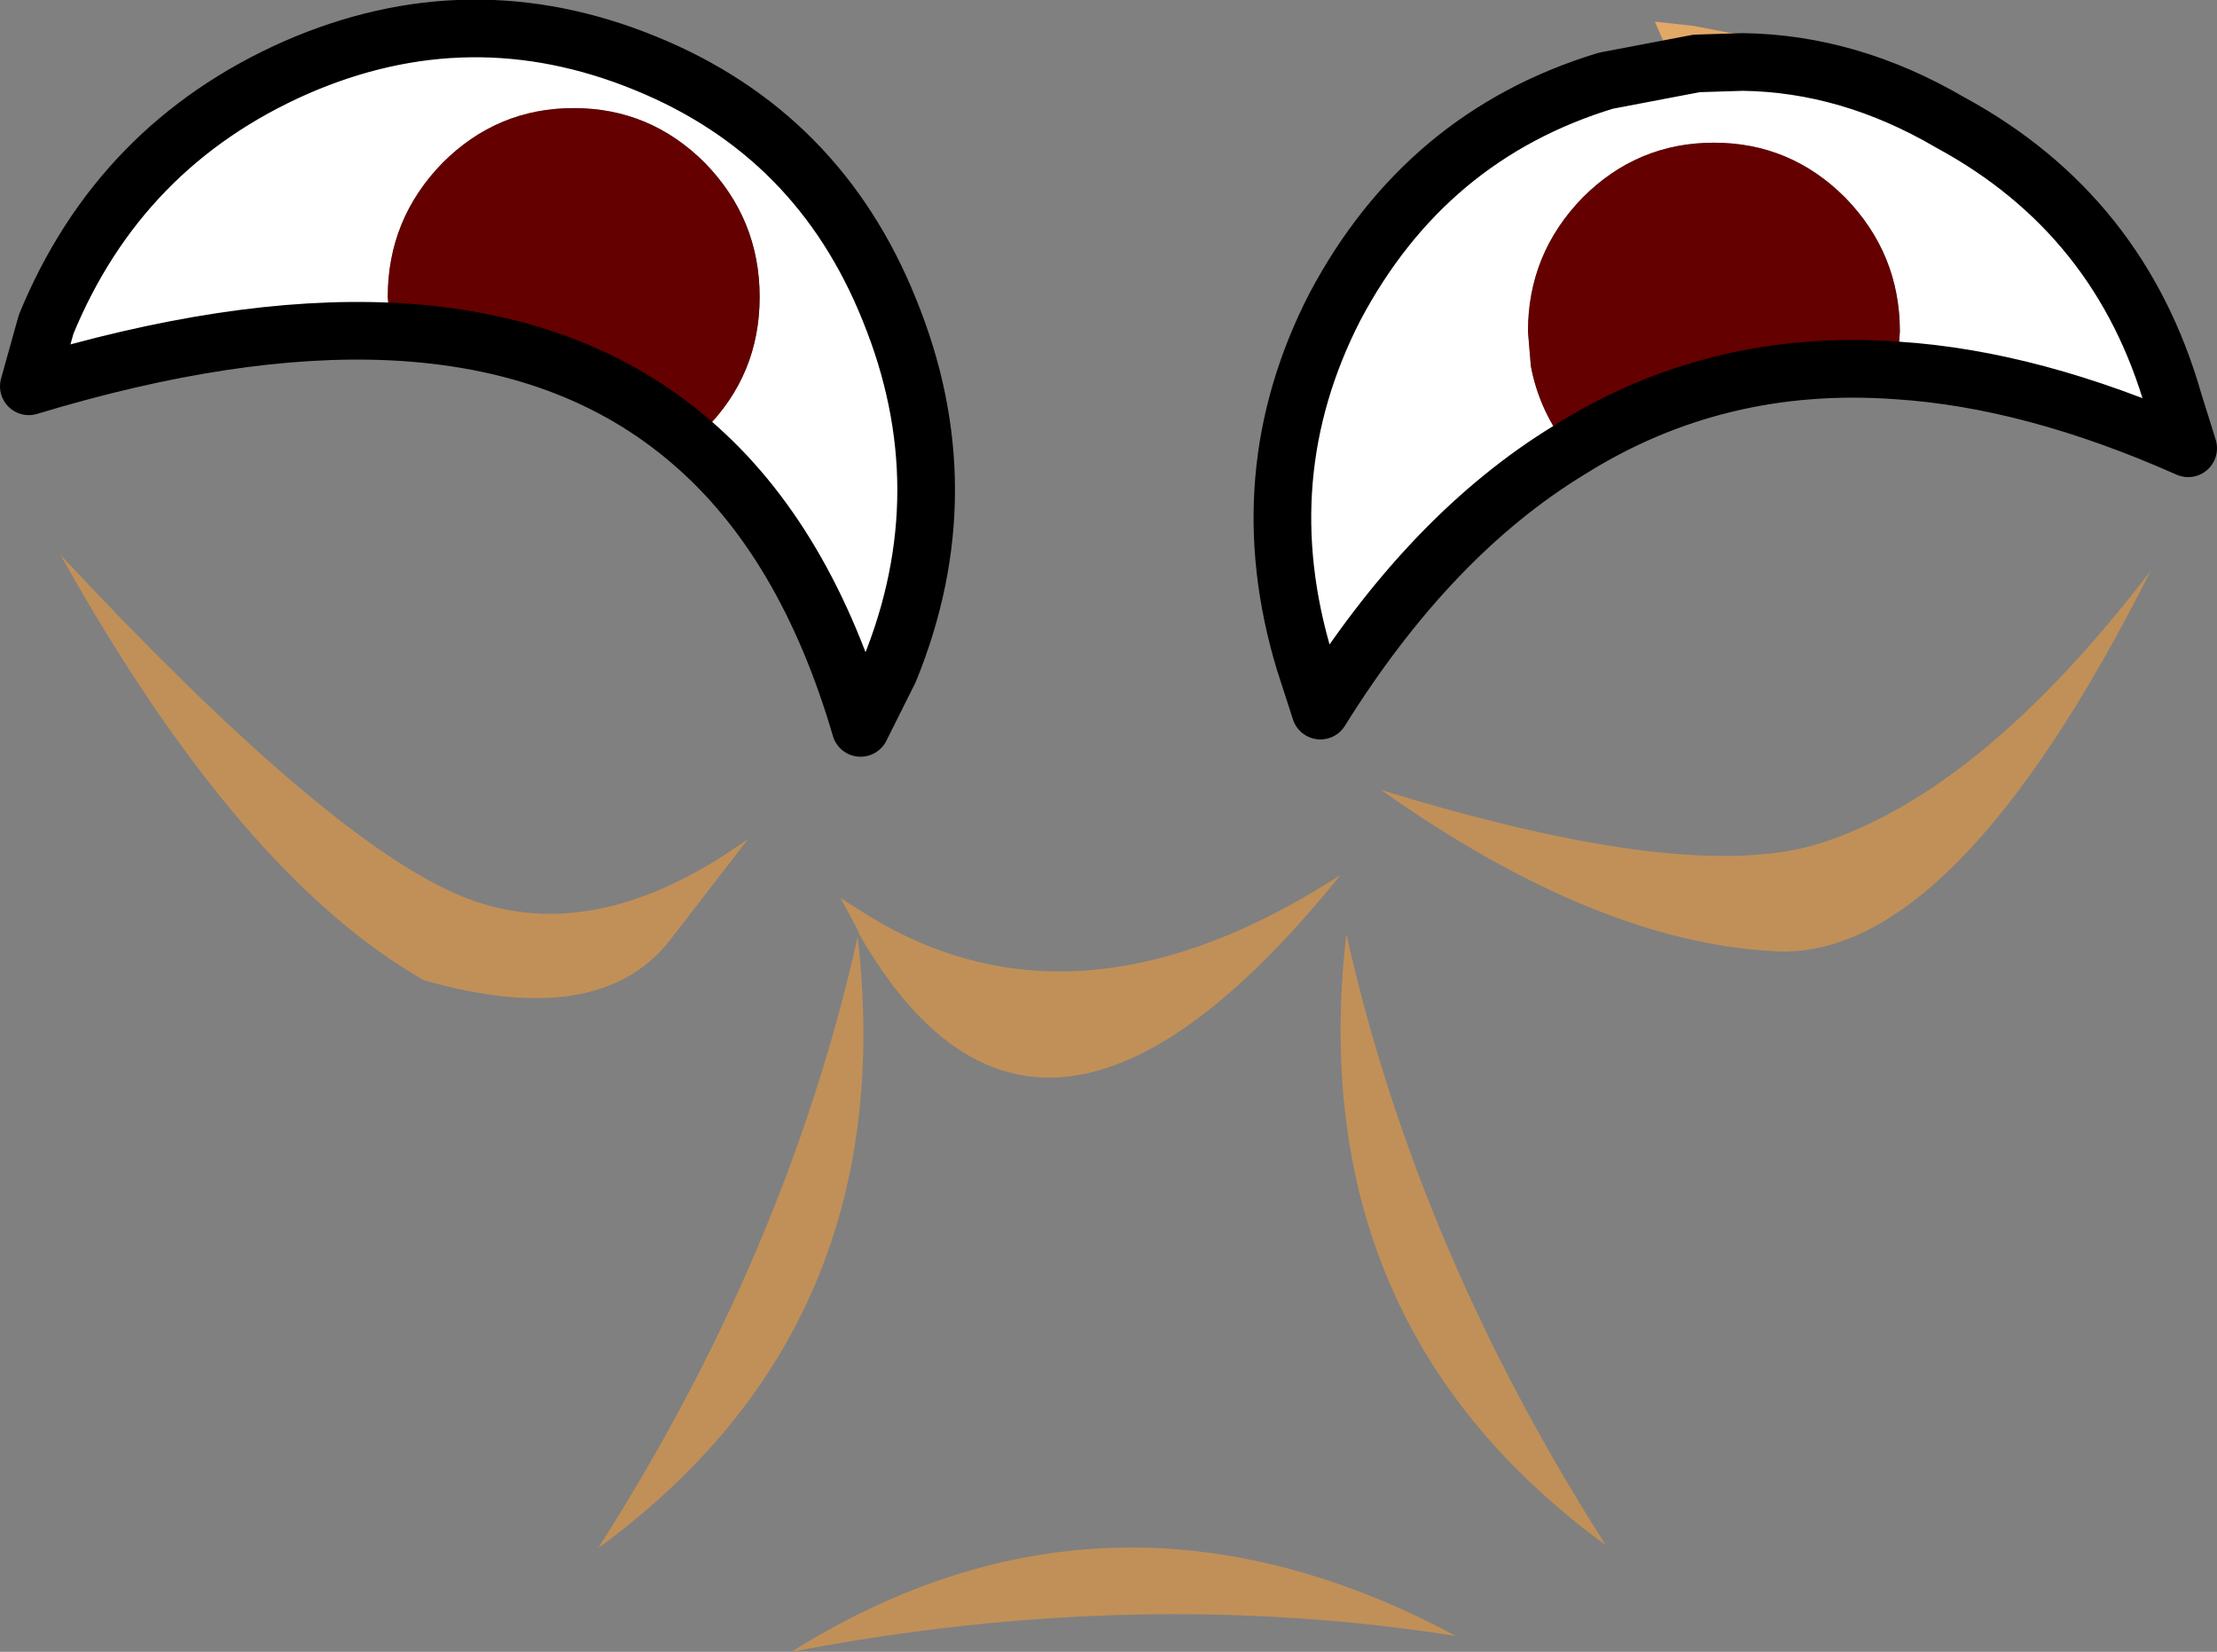
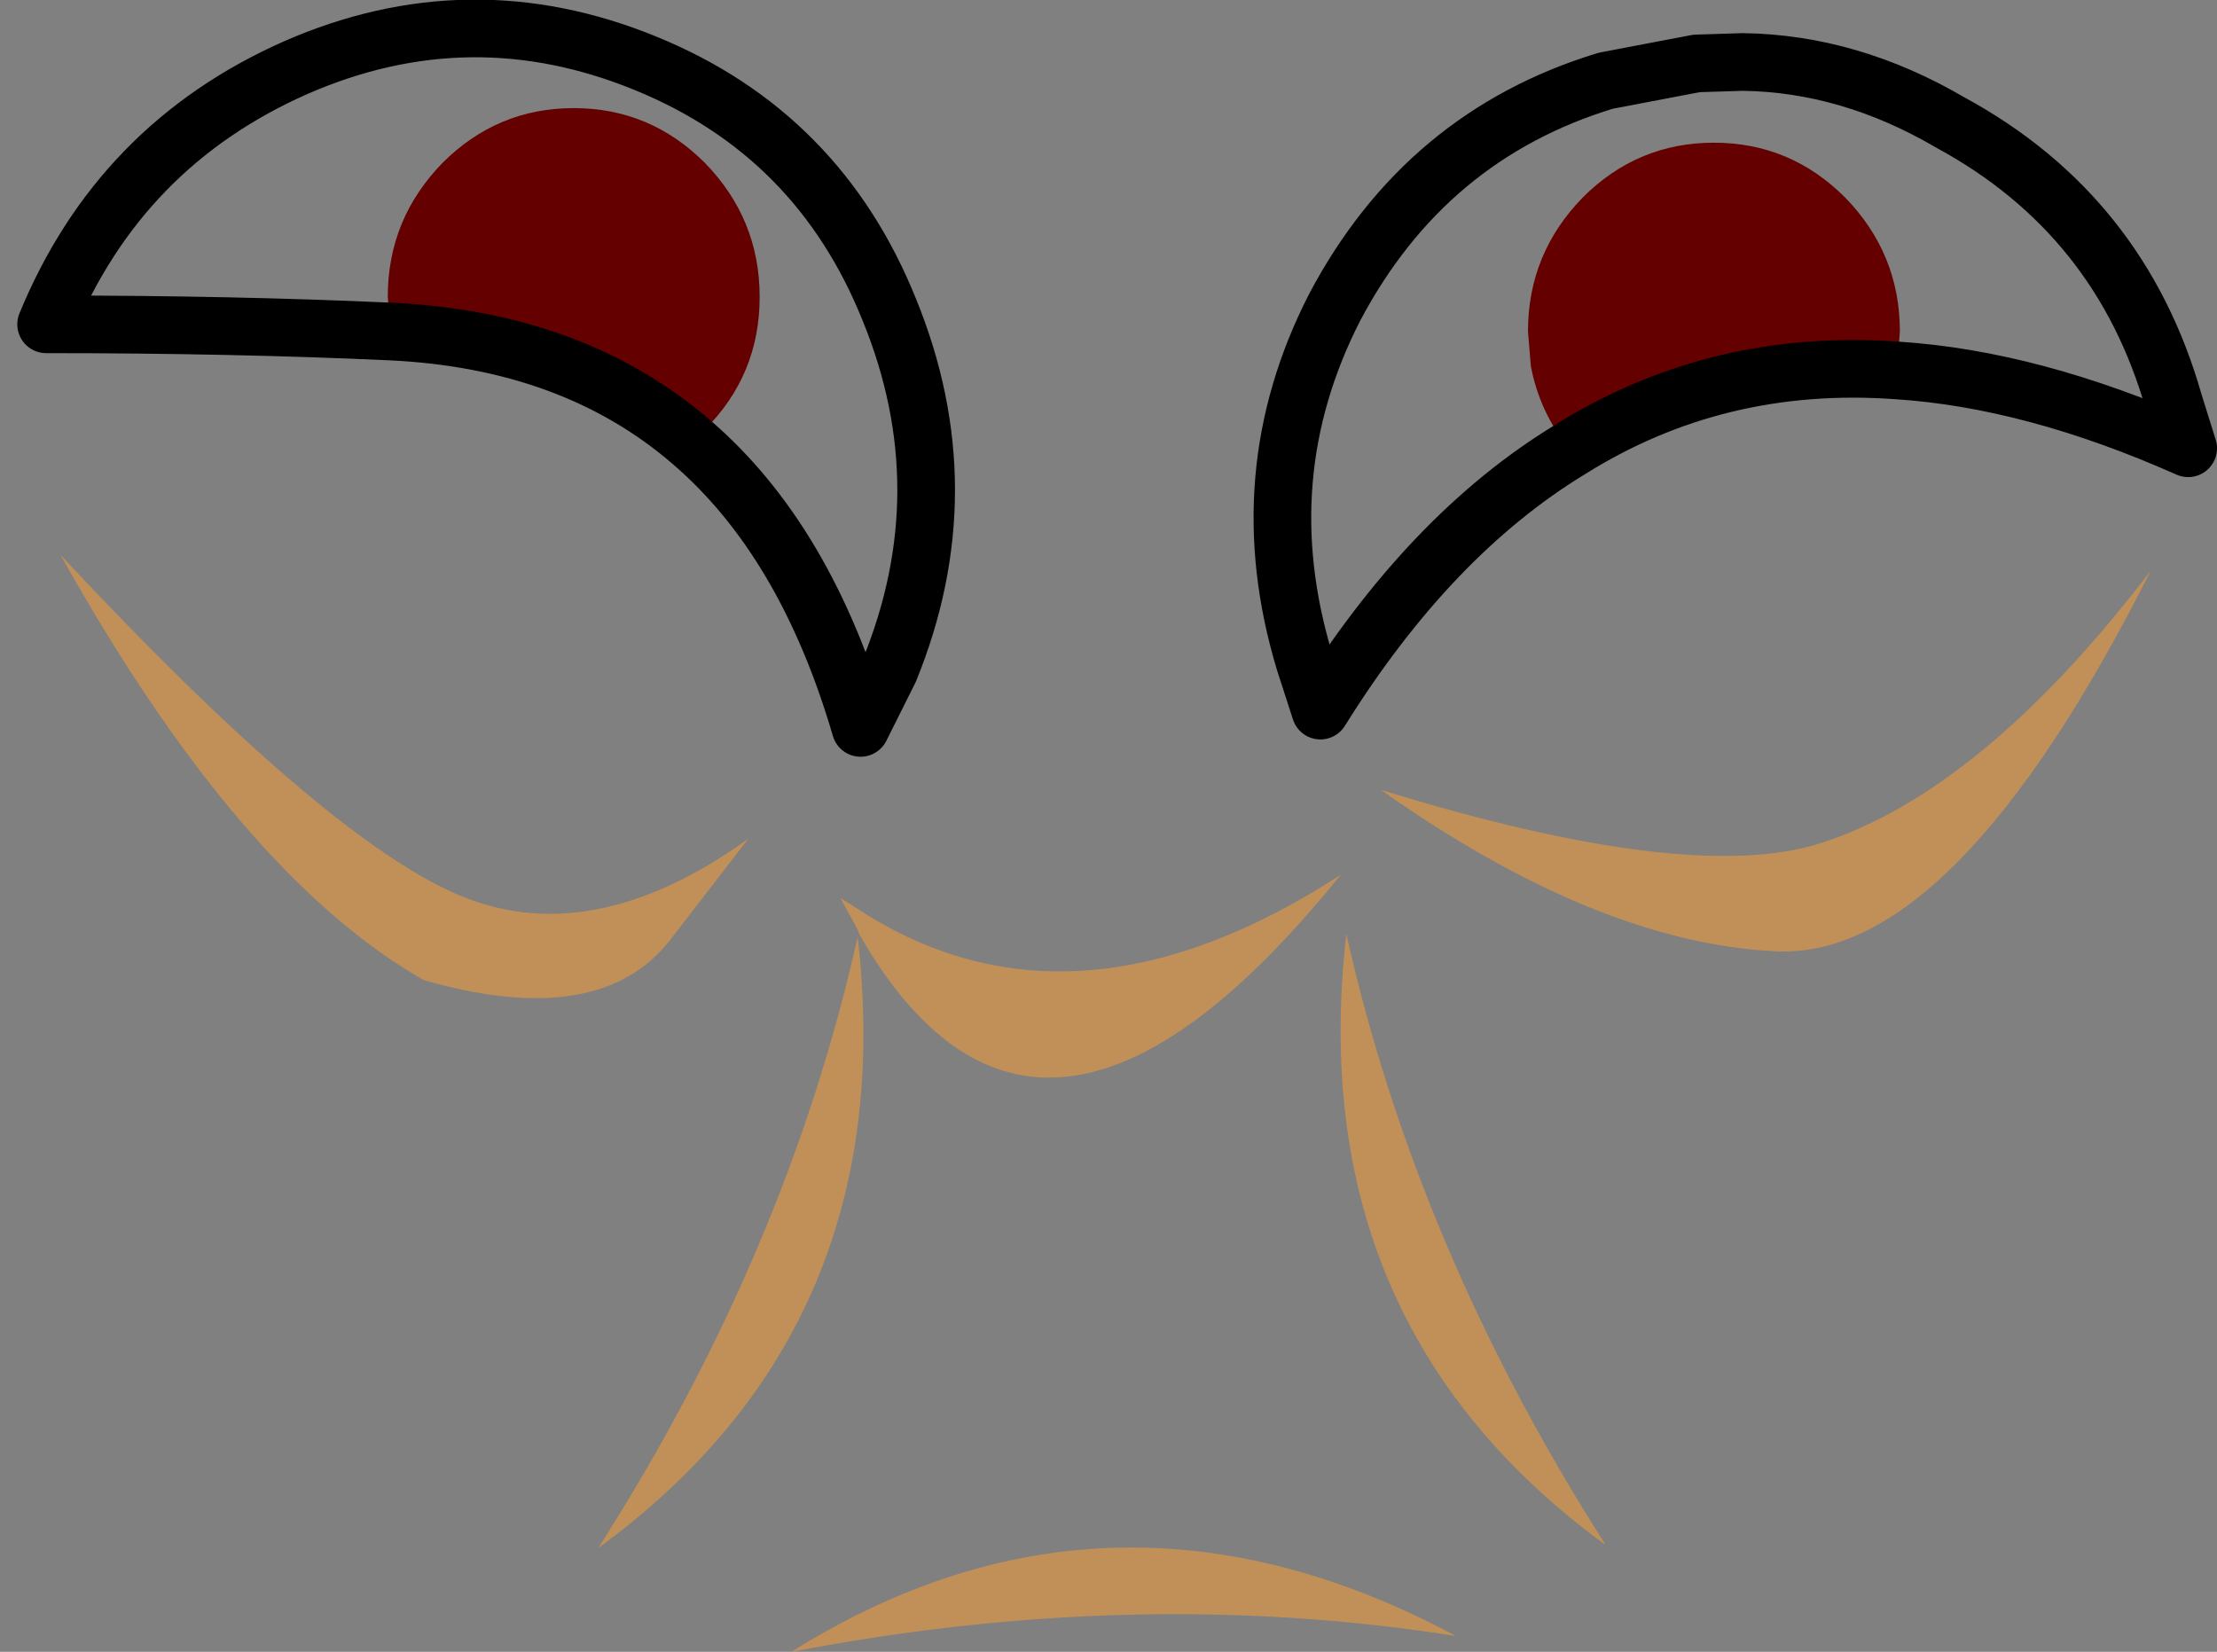
<svg xmlns="http://www.w3.org/2000/svg" height="57.3px" width="76.9px">
  <rect width="100%" height="100%" fill="#808080" stroke="none" />
  <g transform="matrix(1.0, 0.0, 0.0, 1.0, 36.5, 30.35)">
-     <path d="M22.35 -28.15 Q21.65 -28.2 21.25 -28.8 L20.9 -29.6 22.25 -29.45 24.35 -29.05 24.55 -28.7 24.05 -28.6 Q23.75 -28.5 23.9 -28.25 L23.95 -28.2 22.35 -28.15" fill="#e1a868" fill-rule="evenodd" stroke="none" />
-     <path d="M23.95 -28.2 Q27.65 -28.15 31.15 -26.1 37.05 -22.9 38.9 -16.4 L39.4 -14.8 Q34.0 -17.2 29.3 -17.5 L29.4 -18.85 Q29.4 -21.55 27.5 -23.5 25.6 -25.4 22.95 -25.4 20.3 -25.4 18.4 -23.5 16.5 -21.55 16.5 -18.85 L16.6 -17.65 Q16.9 -16.05 17.95 -14.75 13.1 -11.8 9.3 -5.7 L8.75 -7.4 Q6.8 -13.85 9.8 -19.7 12.95 -25.65 19.2 -27.55 L22.35 -28.15 23.95 -28.2 M-22.95 -18.85 Q-28.4 -19.1 -35.5 -16.95 L-34.9 -19.1 Q-32.35 -25.3 -26.25 -28.0 -20.2 -30.65 -14.1 -28.15 -8.1 -25.7 -5.65 -19.6 -3.1 -13.35 -5.65 -7.1 L-6.65 -5.1 Q-8.55 -11.6 -12.5 -15.0 L-12.05 -15.45 Q-10.15 -17.35 -10.15 -20.05 -10.15 -22.75 -12.05 -24.7 -13.95 -26.6 -16.6 -26.6 -19.25 -26.6 -21.15 -24.7 -23.05 -22.75 -23.05 -20.05 L-22.95 -18.85" fill="#ffffff" fill-rule="evenodd" stroke="none" />
    <path d="M29.3 -17.5 Q23.05 -17.95 17.95 -14.75 16.9 -16.05 16.6 -17.65 L16.5 -18.85 Q16.5 -21.55 18.4 -23.5 20.3 -25.4 22.95 -25.4 25.6 -25.4 27.5 -23.5 29.4 -21.55 29.4 -18.85 L29.3 -17.5 M-22.95 -18.85 L-23.05 -20.05 Q-23.05 -22.75 -21.15 -24.7 -19.25 -26.6 -16.6 -26.6 -13.95 -26.6 -12.05 -24.7 -10.15 -22.75 -10.15 -20.05 -10.15 -17.35 -12.05 -15.45 L-12.5 -15.0 Q-16.6 -18.55 -22.95 -18.85" fill="#640000" fill-rule="evenodd" stroke="none" />
    <path d="M10.2 2.05 Q12.65 13.0 19.2 23.25 8.65 15.55 10.2 2.05 M26.65 -1.1 Q32.25 -2.9 38.1 -10.55 31.3 2.95 25.1 2.65 18.9 2.35 11.4 -2.95 22.1 0.35 26.65 -1.1 M-13.25 2.25 Q-15.7 5.4 -21.8 3.65 -28.2 0.0 -34.4 -11.1 -25.35 -1.4 -20.7 0.65 -16.05 2.7 -10.55 -1.25 L-13.25 2.25 M-6.75 2.15 Q-5.2 15.65 -15.75 23.35 -9.2 13.1 -6.75 2.15 M-7.35 0.8 L-6.4 1.4 Q0.9 5.9 10.0 0.0 -0.45 12.95 -6.7 2.05 L-6.75 1.9 -7.35 0.8 M14.0 26.4 Q2.9 24.65 -9.05 26.95 2.05 20.0 14.0 26.4" fill="#c19058" fill-rule="evenodd" stroke="none" />
-     <path d="M23.95 -28.2 Q27.65 -28.15 31.15 -26.1 37.05 -22.9 38.9 -16.4 L39.4 -14.8 Q34.0 -17.2 29.3 -17.5 23.05 -17.95 17.95 -14.75 13.1 -11.8 9.3 -5.7 L8.75 -7.4 Q6.8 -13.85 9.8 -19.7 12.95 -25.65 19.2 -27.55 L22.35 -28.15 23.95 -28.2 M-12.5 -15.0 Q-8.55 -11.6 -6.65 -5.1 L-5.65 -7.1 Q-3.1 -13.35 -5.65 -19.6 -8.1 -25.7 -14.1 -28.15 -20.2 -30.65 -26.25 -28.0 -32.35 -25.3 -34.9 -19.1 L-35.5 -16.95 Q-28.4 -19.1 -22.95 -18.85 -16.6 -18.55 -12.5 -15.0" fill="none" stroke="#000000" stroke-linecap="round" stroke-linejoin="round" stroke-width="2.0" />
+     <path d="M23.95 -28.2 Q27.65 -28.15 31.15 -26.1 37.05 -22.9 38.9 -16.4 L39.4 -14.8 Q34.0 -17.2 29.3 -17.5 23.05 -17.95 17.95 -14.75 13.1 -11.8 9.3 -5.7 L8.75 -7.4 Q6.8 -13.85 9.8 -19.7 12.95 -25.65 19.2 -27.55 L22.35 -28.15 23.95 -28.2 M-12.5 -15.0 Q-8.55 -11.6 -6.65 -5.1 L-5.65 -7.1 Q-3.1 -13.35 -5.65 -19.6 -8.1 -25.7 -14.1 -28.15 -20.2 -30.65 -26.25 -28.0 -32.35 -25.3 -34.9 -19.1 Q-28.4 -19.1 -22.95 -18.85 -16.6 -18.55 -12.5 -15.0" fill="none" stroke="#000000" stroke-linecap="round" stroke-linejoin="round" stroke-width="2.0" />
  </g>
</svg>